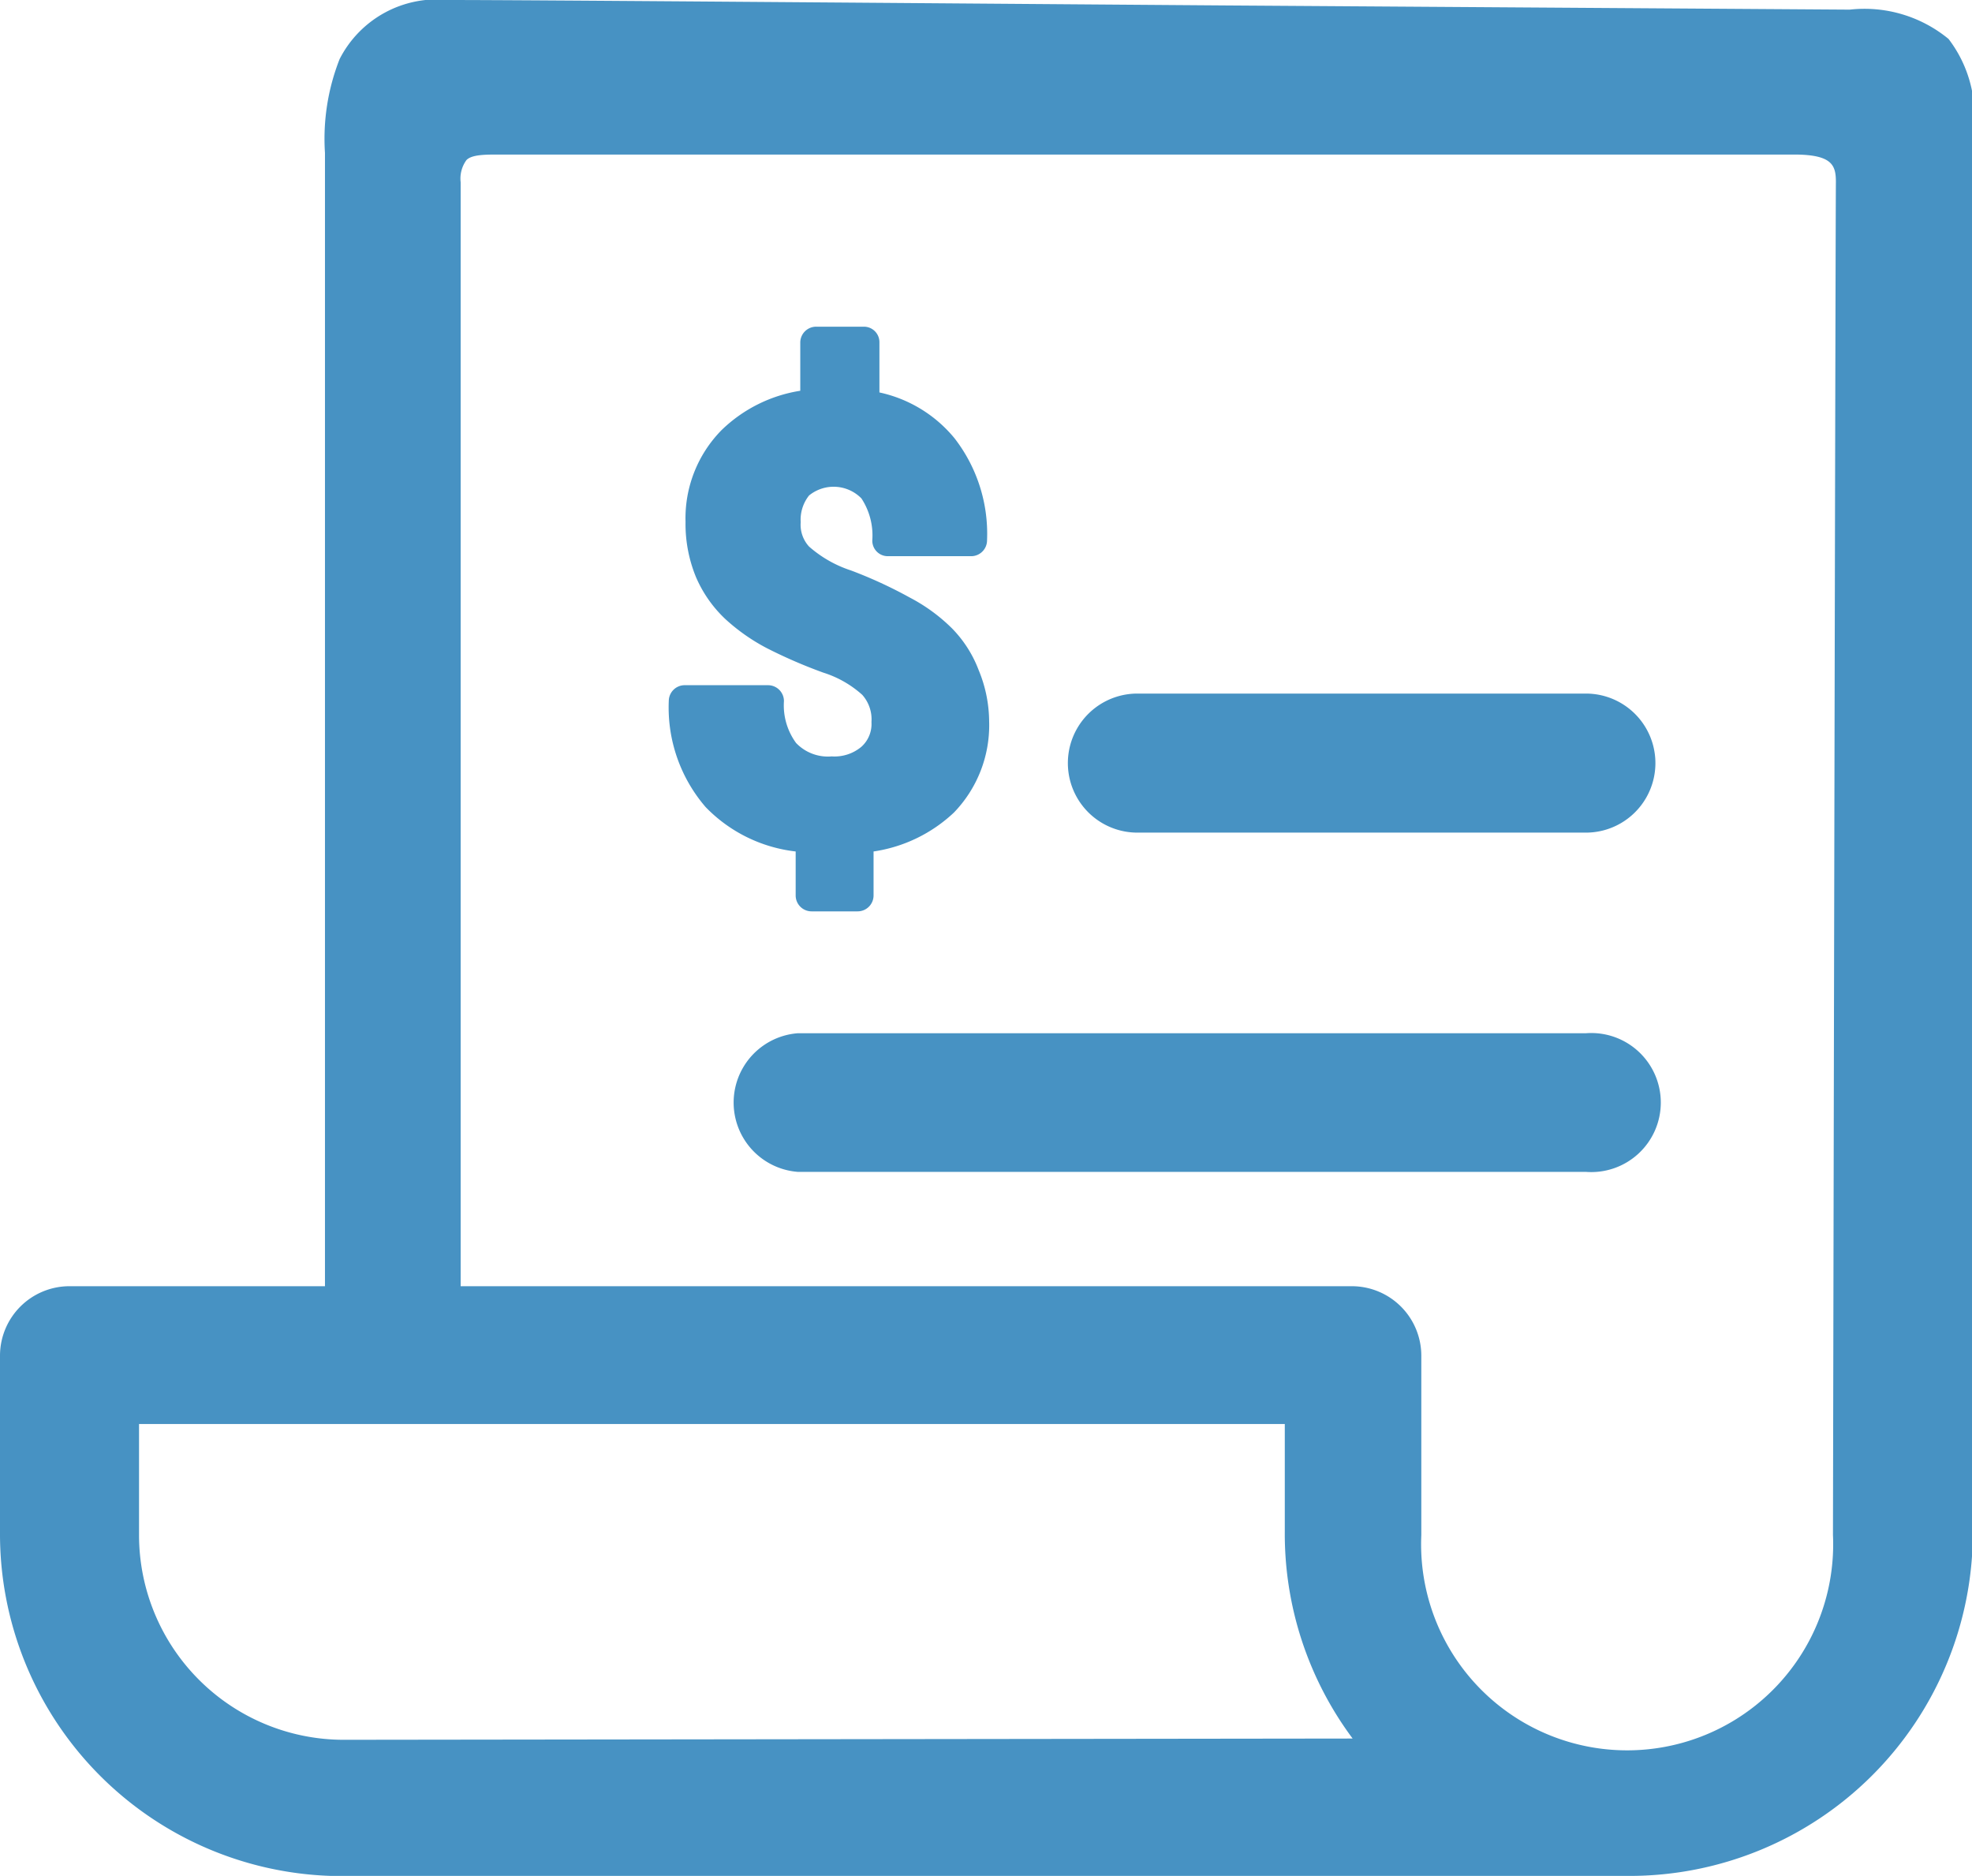
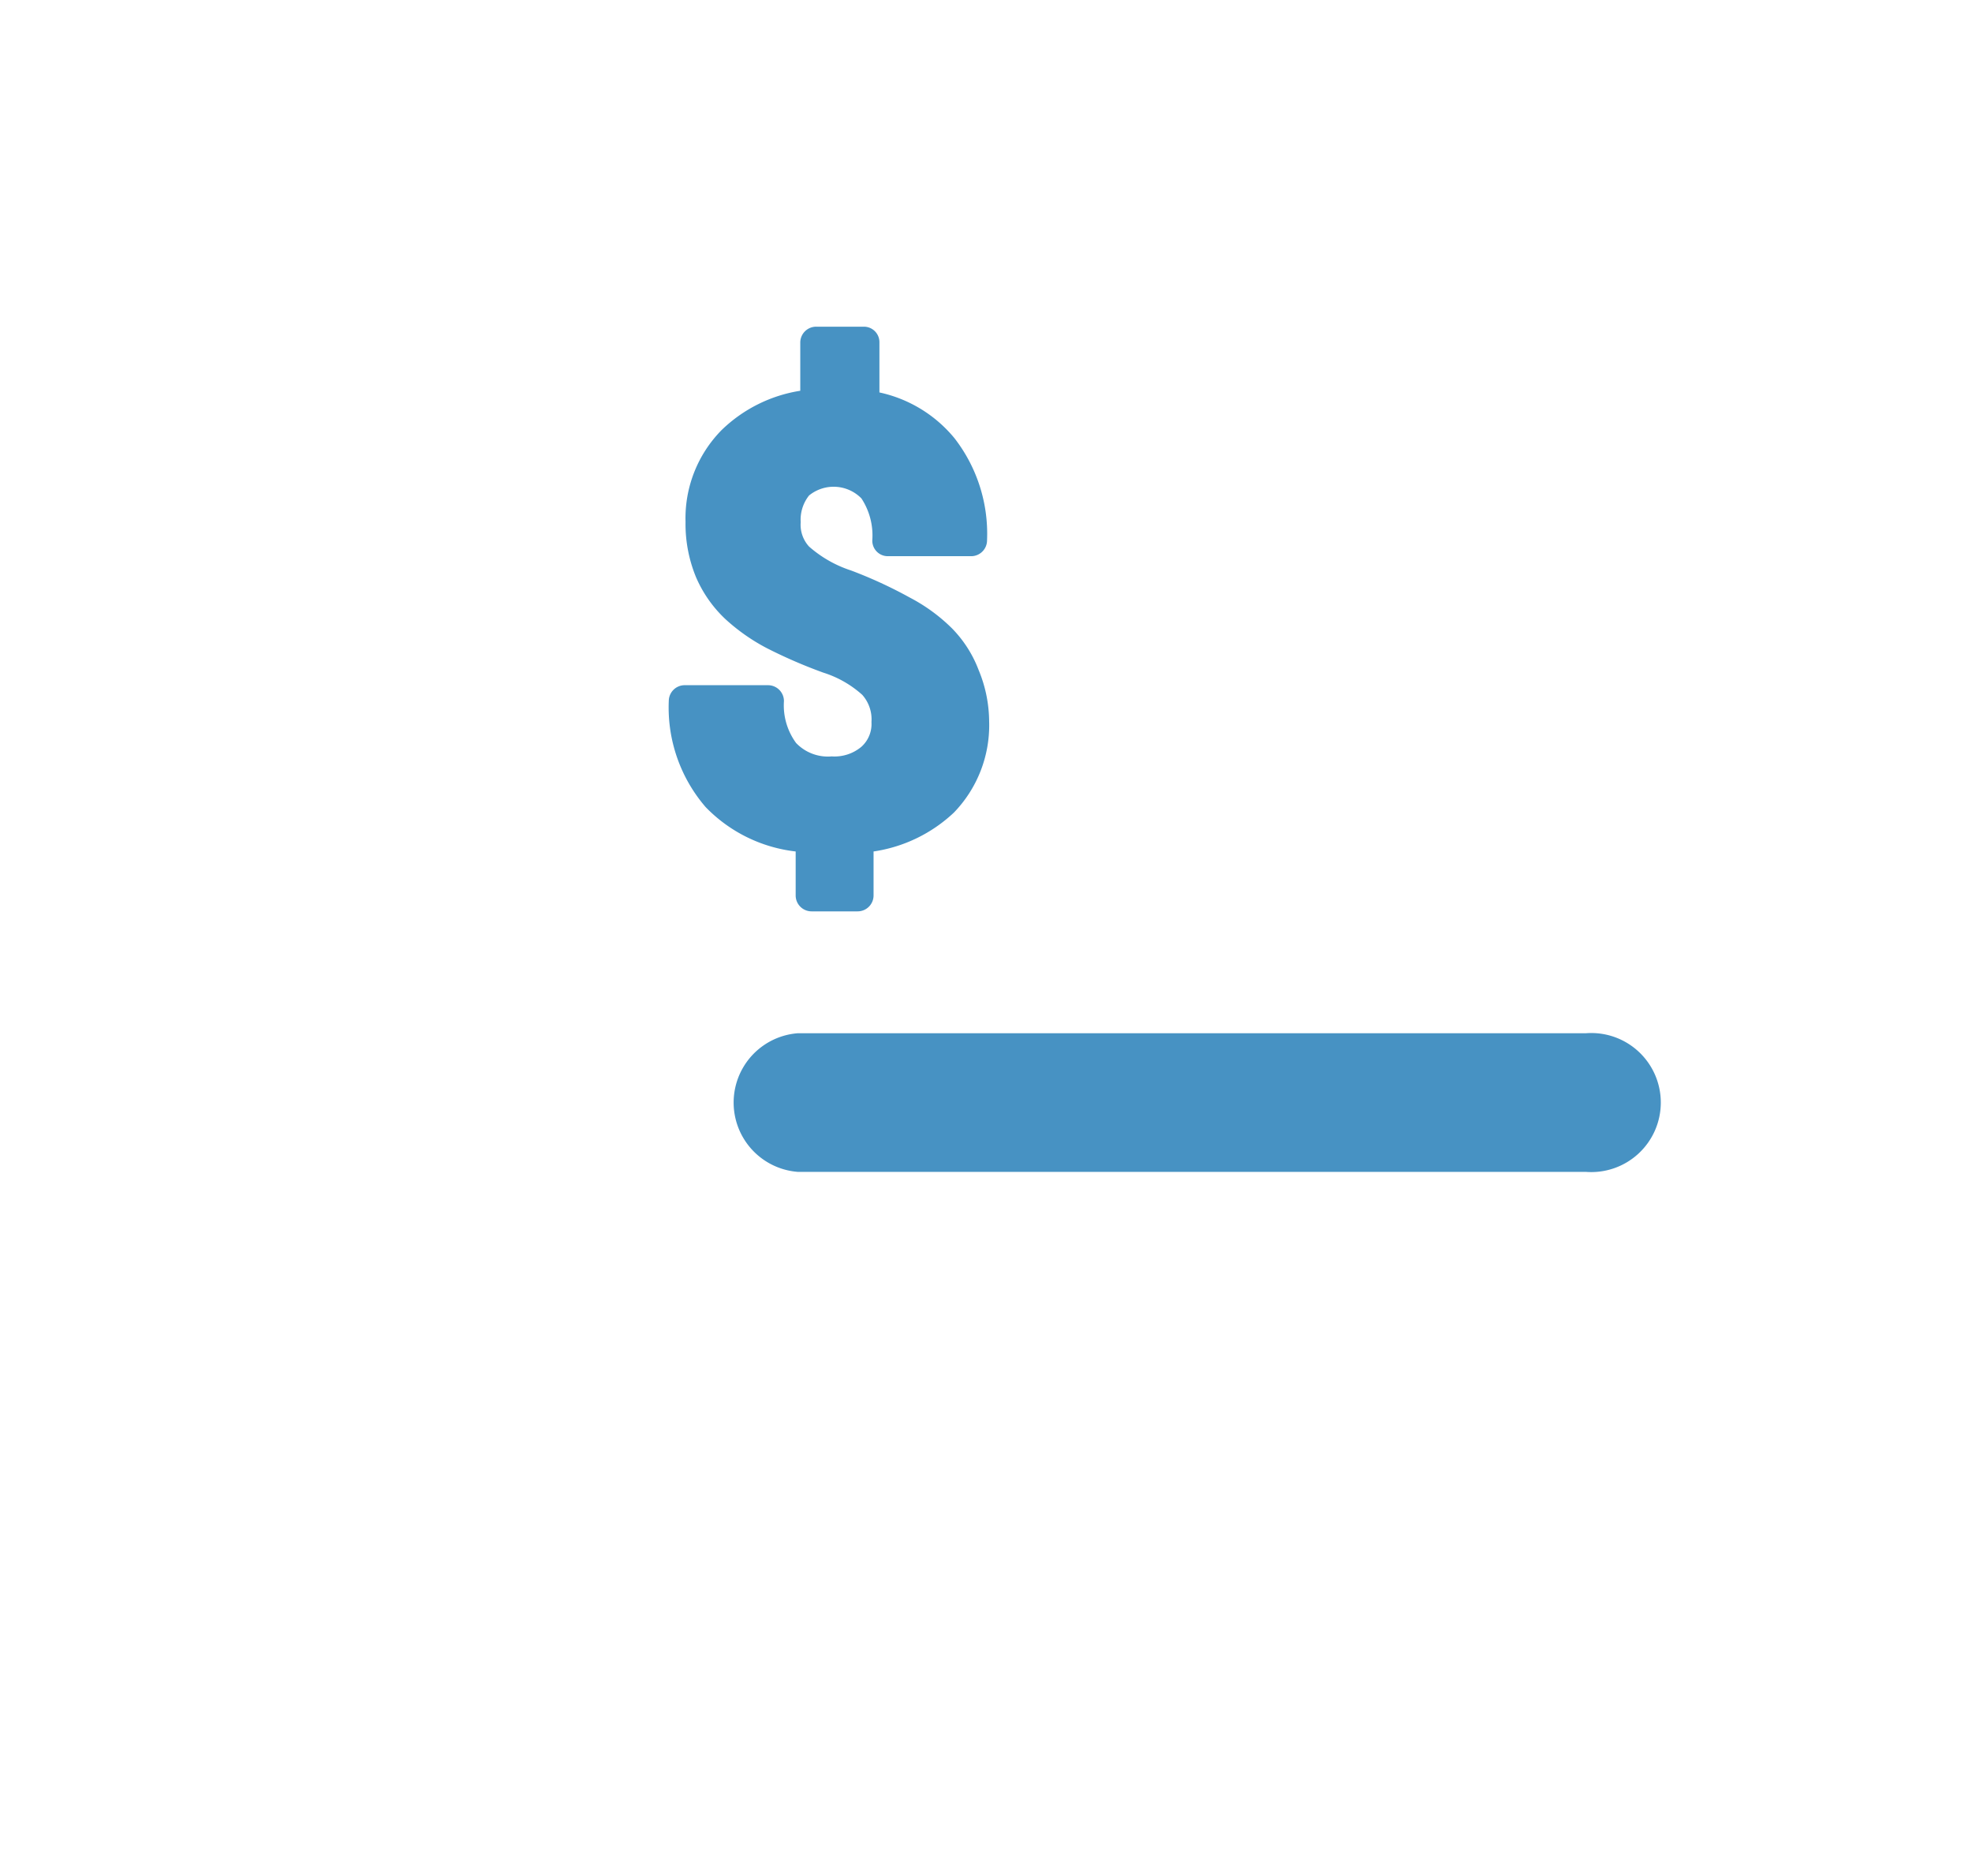
<svg xmlns="http://www.w3.org/2000/svg" viewBox="0 0 47.09 44.79">
  <defs>
    <style>.cls-1{fill:#4792c3;}</style>
  </defs>
  <title>Request-Icon</title>
  <g id="Layer_2" data-name="Layer 2">
    <g id="Layer_1-2" data-name="Layer 1">
      <path class="cls-1" d="M19,21.38a.38.38,0,0,0,.38.38h1.1a.38.38,0,0,0,.38-.38V20.33a3.55,3.55,0,0,0,1.92-.93,3,3,0,0,0,.84-2.18A3.24,3.24,0,0,0,23.37,16a2.88,2.88,0,0,0-.64-1,4.17,4.17,0,0,0-1-.73,10.69,10.69,0,0,0-1.41-.65,2.85,2.85,0,0,1-1-.57.77.77,0,0,1-.2-.58.93.93,0,0,1,.2-.64.93.93,0,0,1,1.25.07,1.61,1.61,0,0,1,.26,1,.37.37,0,0,0,.37.38h2a.38.38,0,0,0,.37-.38,3.72,3.72,0,0,0-.78-2.44A3.19,3.19,0,0,0,21,9.37V8.17a.37.37,0,0,0-.37-.37H19.49a.38.38,0,0,0-.38.37V9.33a3.47,3.47,0,0,0-1.88.94,3,3,0,0,0-.86,2.19,3.34,3.34,0,0,0,.25,1.32,3,3,0,0,0,.7,1,4.65,4.65,0,0,0,1,.7,11.88,11.88,0,0,0,1.34.58,2.52,2.52,0,0,1,.93.53.88.88,0,0,1,.22.65.73.73,0,0,1-.24.59,1,1,0,0,1-.71.23,1.05,1.05,0,0,1-.85-.32,1.52,1.52,0,0,1-.29-1,.38.38,0,0,0-.38-.38h-2a.38.38,0,0,0-.37.38,3.64,3.64,0,0,0,.88,2.53A3.55,3.55,0,0,0,19,20.33Z" />
-       <path class="cls-1" d="M37.87,16.56H27.16a1.66,1.66,0,1,0,0,3.32H37.87a1.66,1.66,0,1,0,0-3.32Z" />
      <path class="cls-1" d="M37.87,24.67H19.05a1.66,1.66,0,0,0,0,3.31H37.87a1.66,1.66,0,1,0,0-3.31Z" />
-       <path class="cls-1" d="M46.53.93a3.16,3.16,0,0,0-2.36-.7L29.27.13C21.08.07,12.6,0,10.71,0a2.61,2.61,0,0,0-2.6,1.41,5.19,5.19,0,0,0-.35,2.24V30.71H1.66A1.66,1.66,0,0,0,0,32.37v4.22a8.17,8.17,0,0,0,7.91,8.2h31a8.2,8.2,0,0,0,8.2-8.19V3.23A3,3,0,0,0,46.53.93ZM8.2,41.54a4.89,4.89,0,0,1-4.88-4.89V34H30.68v2.56a8.18,8.18,0,0,0,1.62,4.95Zm35.57-4.89a4.92,4.92,0,1,1-9.83,0V32.37a1.66,1.66,0,0,0-1.66-1.66H11V4.35a.75.75,0,0,1,.14-.53c.13-.13.45-.13.77-.13H42.84c.92,0,1,.26,1,.66C43.83,5,43.77,36.65,43.77,36.65Z" />
    </g>
  </g>
</svg>